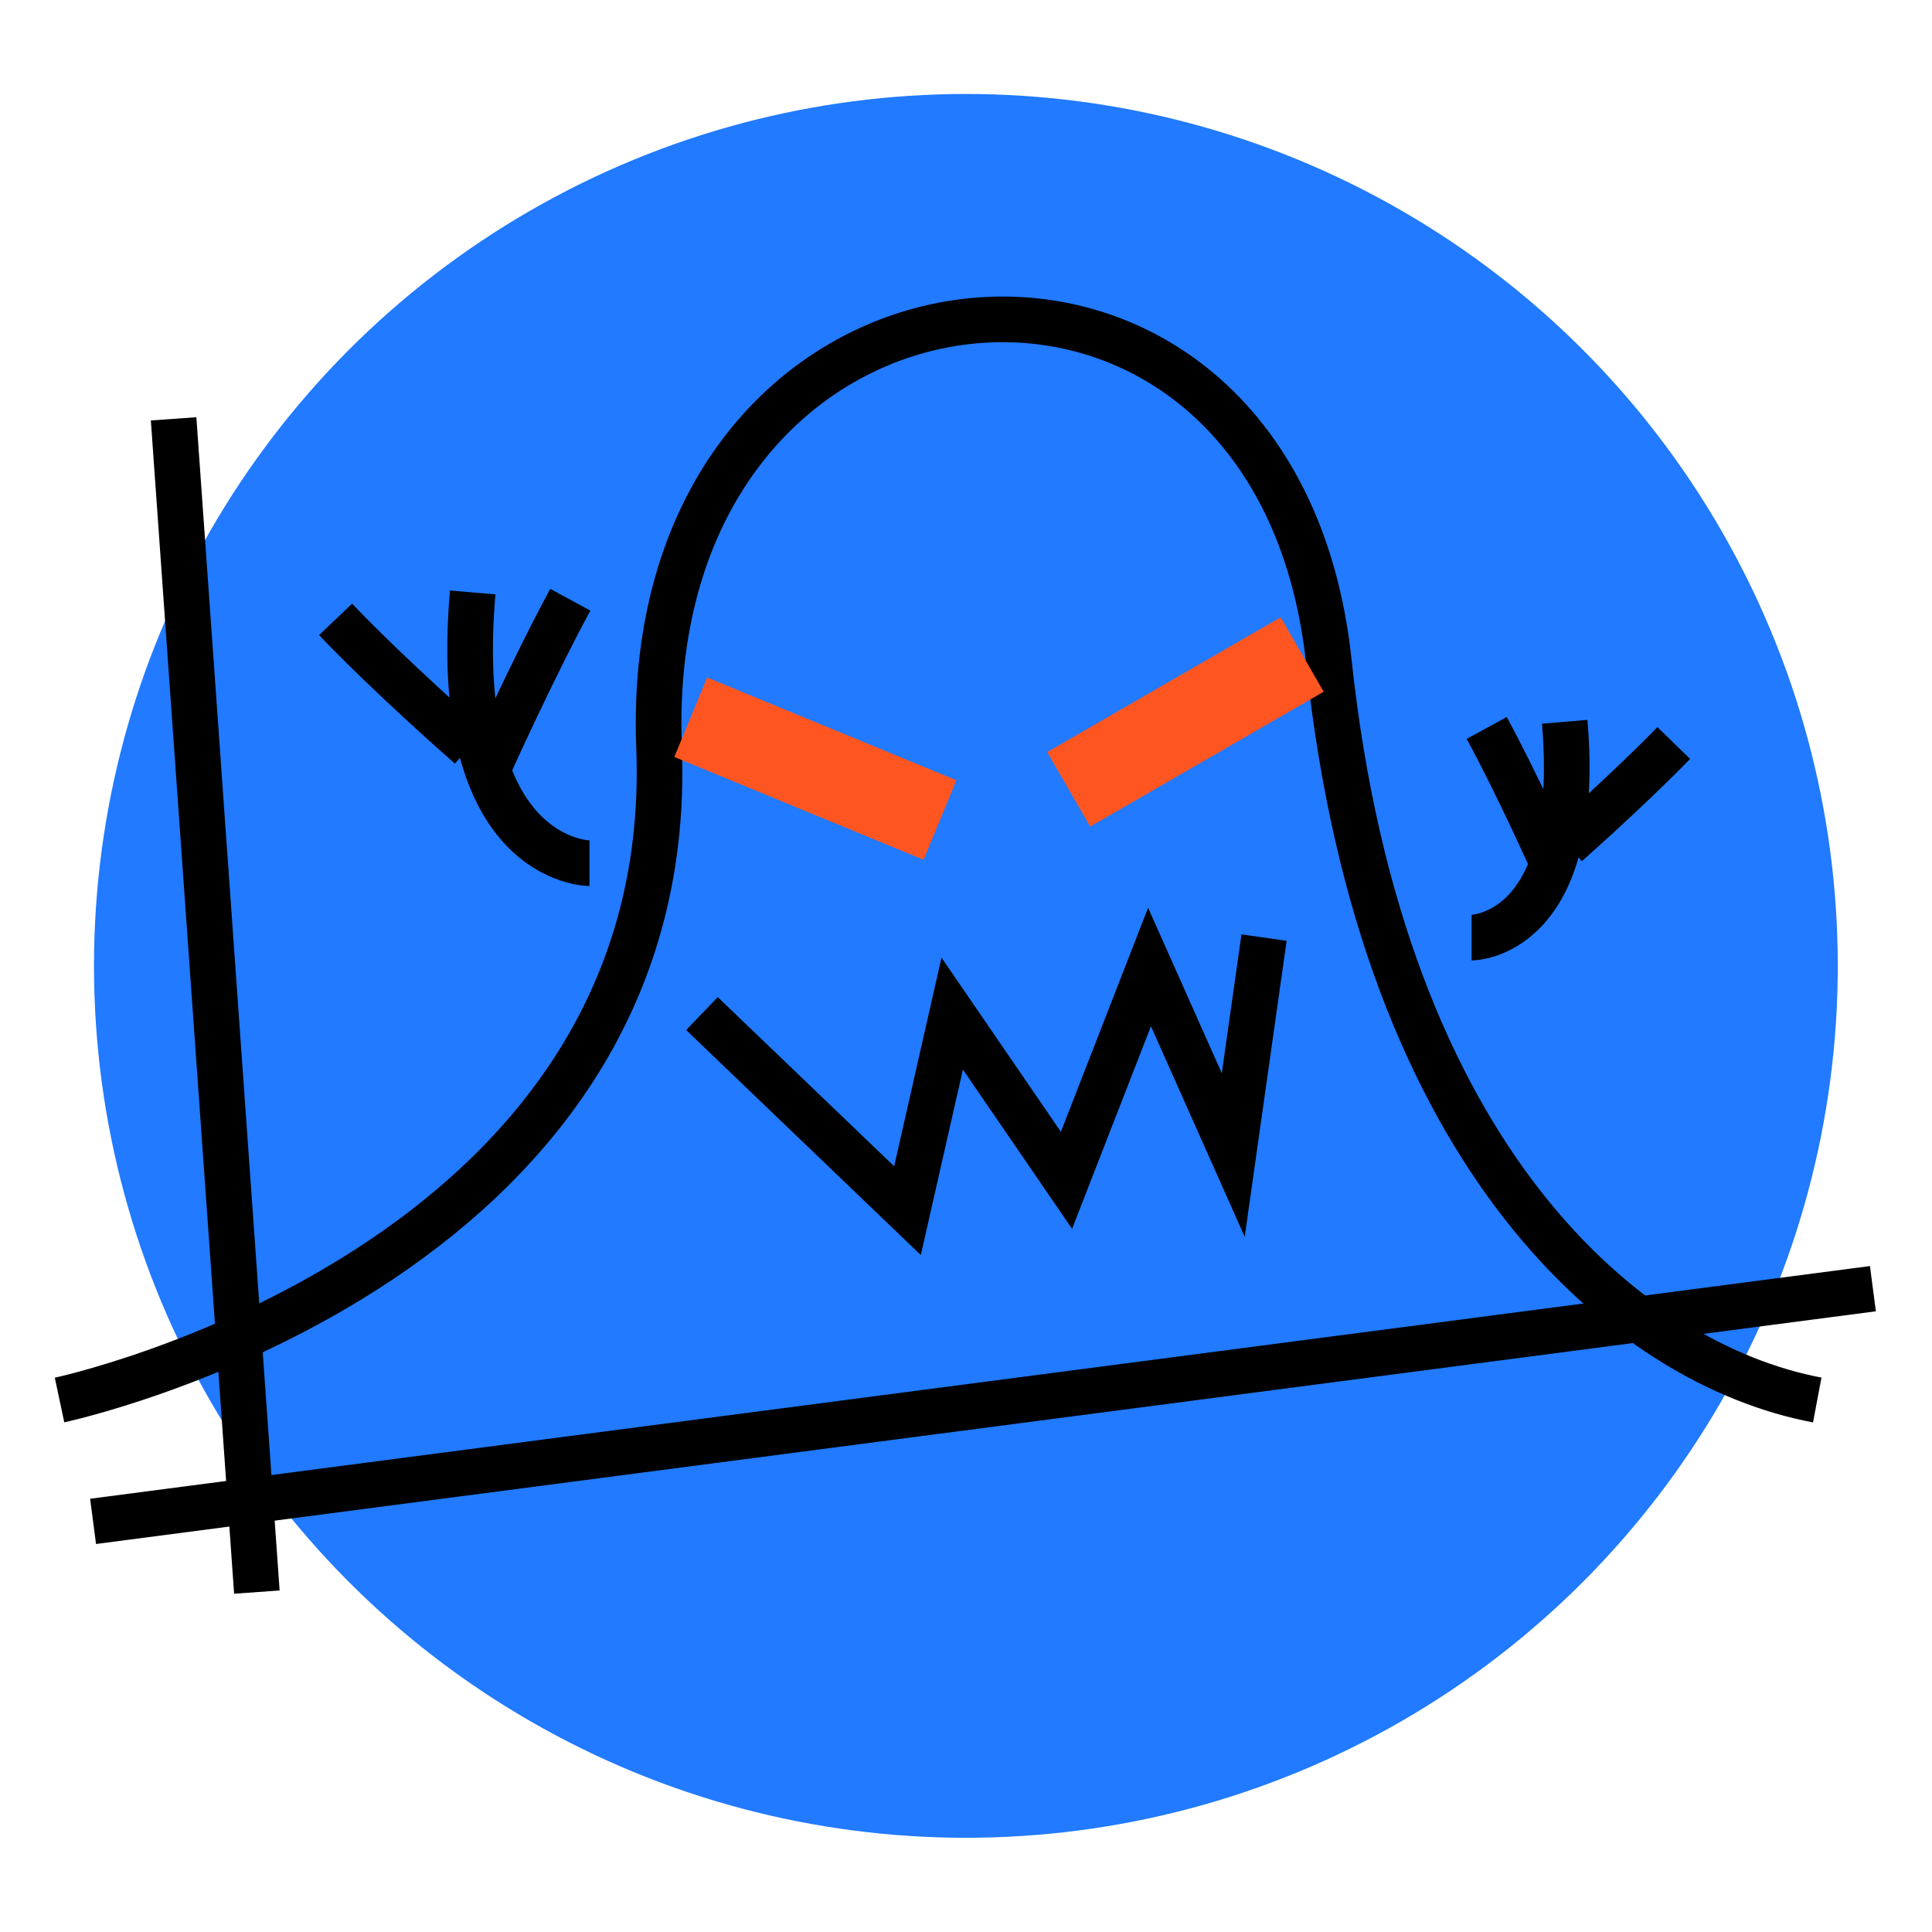
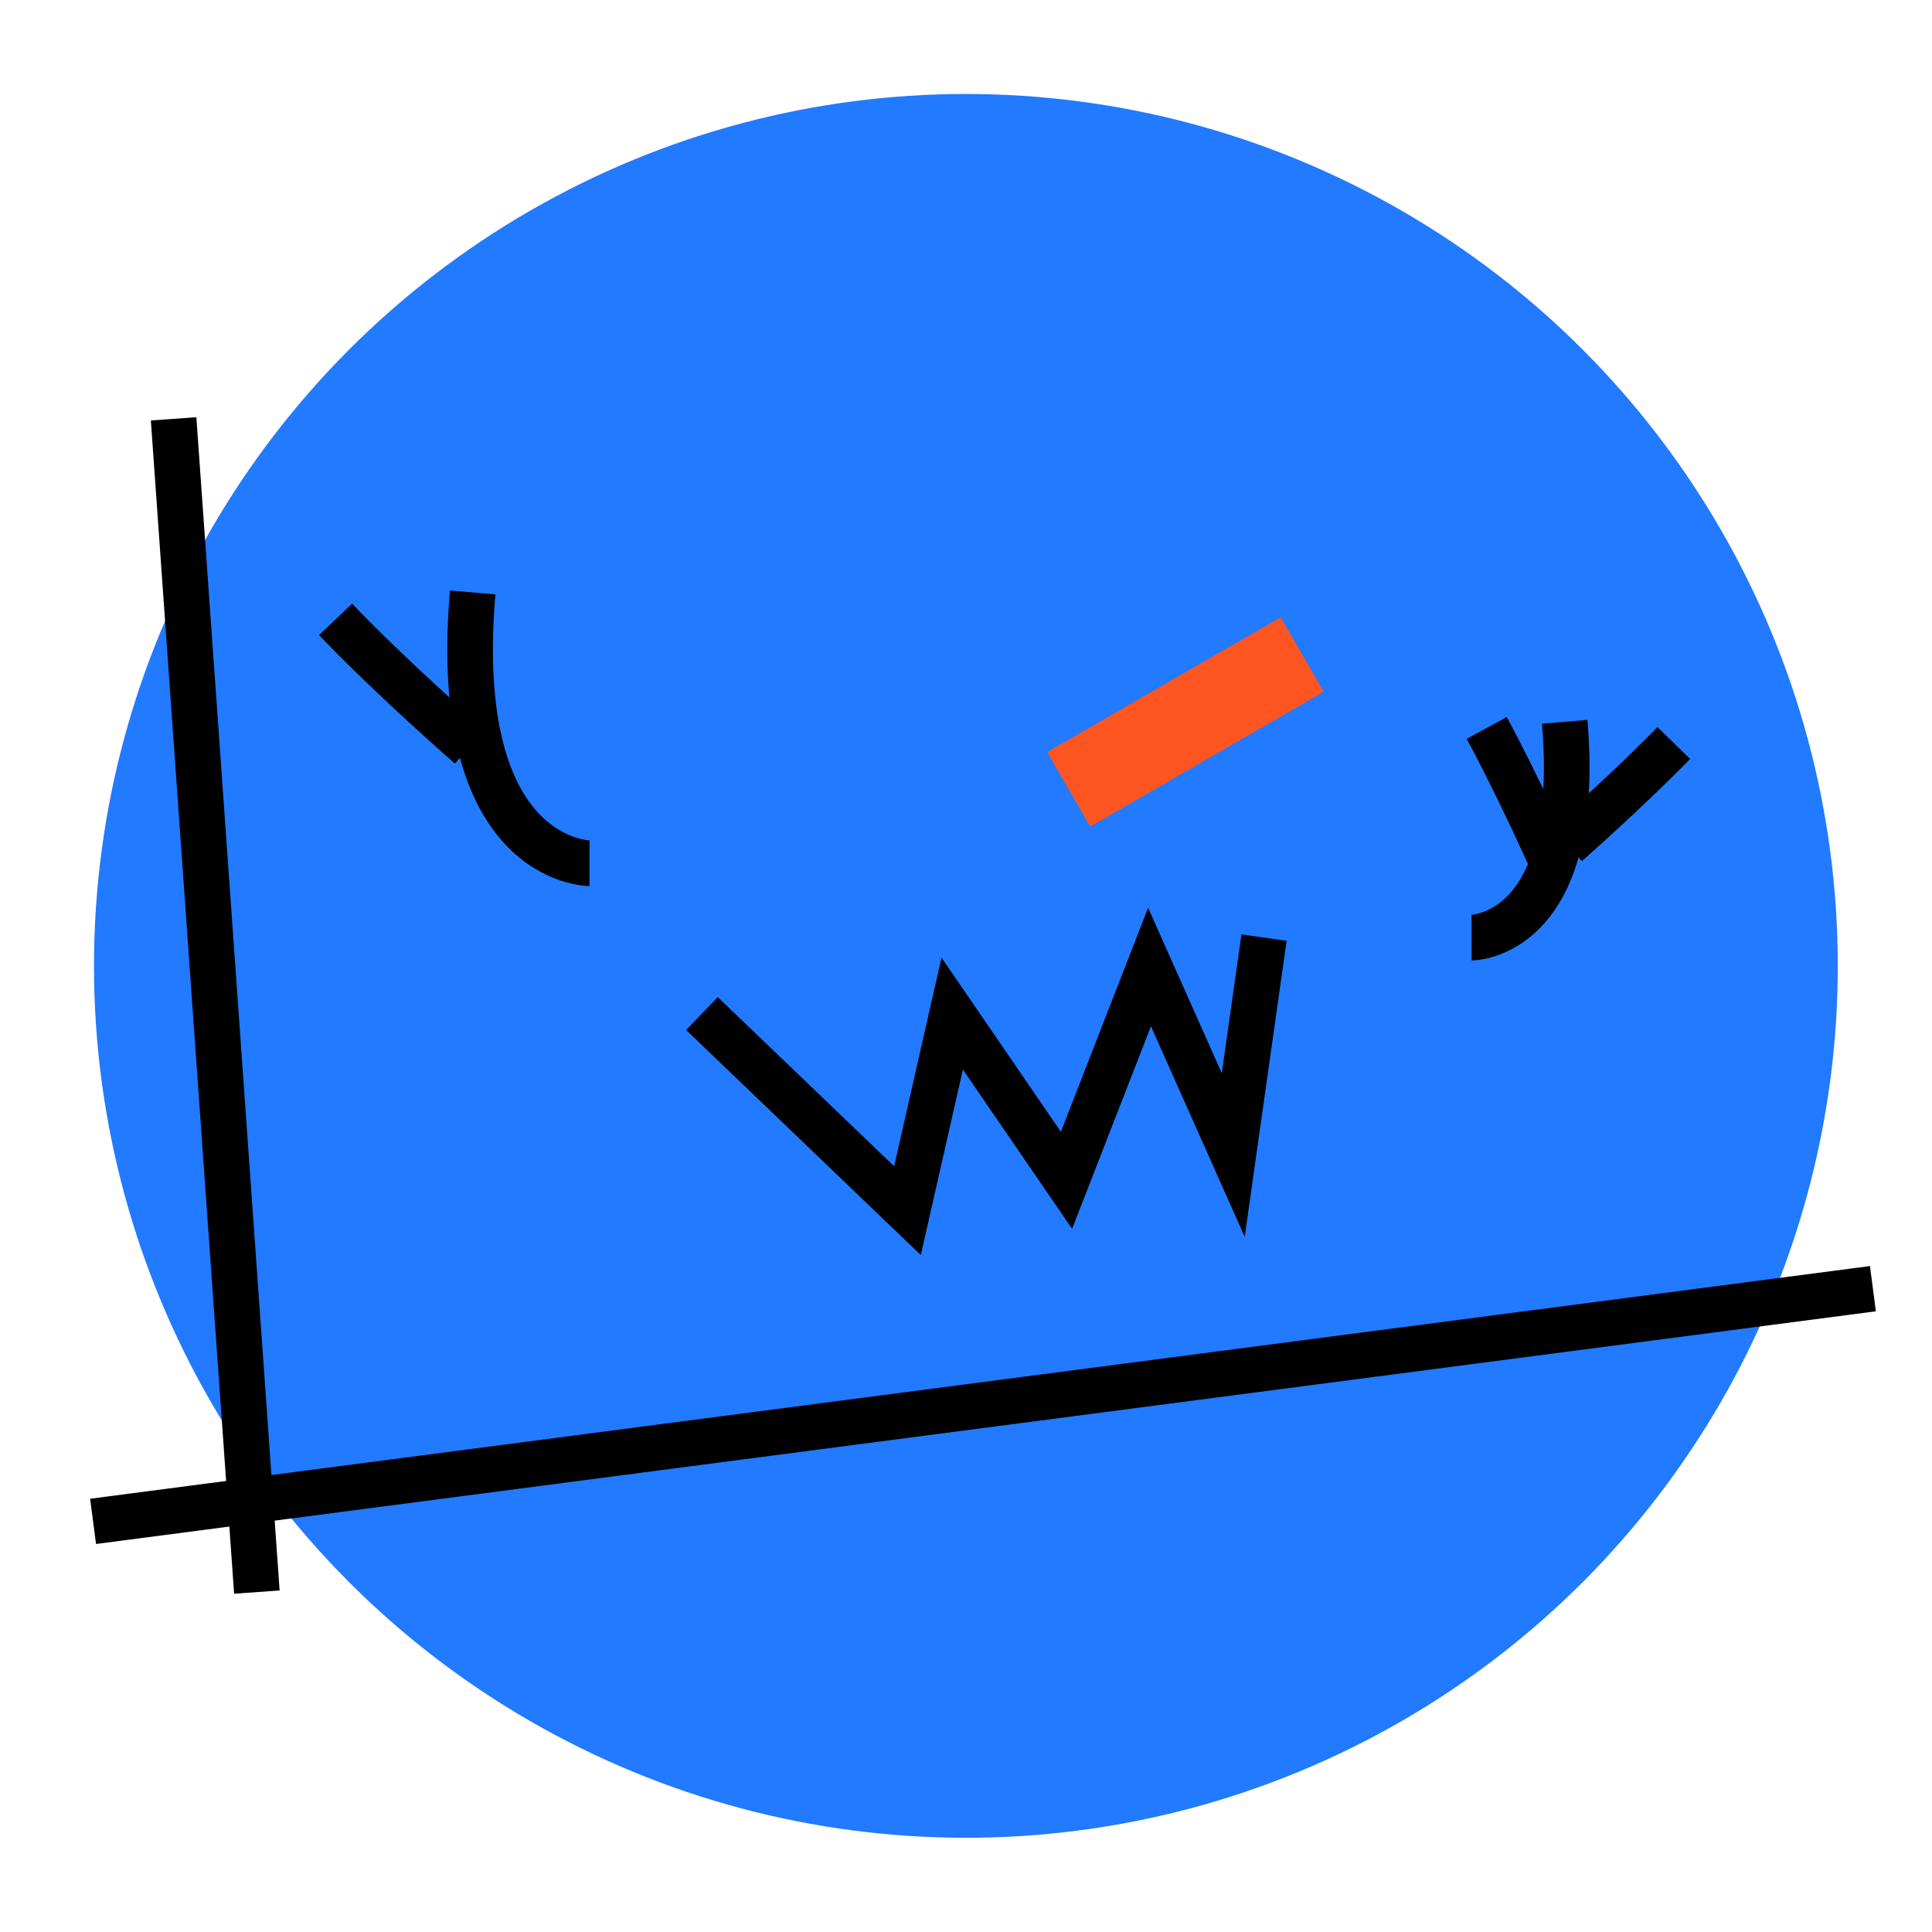
<svg xmlns="http://www.w3.org/2000/svg" viewBox="0 0 84.69 84.69">
  <defs>
    <style>.cls-1{fill:#217aff;}.cls-2{fill:none;stroke:#000;stroke-miterlimit:10;stroke-width:2px;}.cls-3{fill:#ff5621;}</style>
  </defs>
  <g id="objects">
    <circle class="cls-1" cx="42.34" cy="42.34" r="38.22" />
-     <path class="cls-2" d="M2.61,61.37s27.17-5.77,26.28-28.6S55.91,7.05,58.25,29s13.2,30.82,21.41,32.37" />
-     <rect class="cls-3" x="33.85" y="27.78" width="3.77" height="11.82" transform="translate(80.51 13.5) rotate(112.41)" />
    <rect class="cls-3" x="50.07" y="25.73" width="3.77" height="11.82" transform="translate(50.54 92.46) rotate(-120)" />
    <line class="cls-2" x1="7.61" y1="18.36" x2="11.26" y2="69.79" />
    <line class="cls-2" x1="4.08" y1="66.69" x2="82.1" y2="56.49" />
    <polyline class="cls-2" points="30.77 44.43 39.78 53.07 41.74 44.43 46.75 51.74 50.39 42.39 54.06 50.63 55.41 41.1" />
    <path class="cls-2" d="M64.51,41.1s4.88,0,4.08-9.46" />
    <path class="cls-2" d="M68,37.71s-1.49-3.34-2.83-5.8" />
    <path class="cls-2" d="M68.68,37s2.74-2.42,4.69-4.43" />
    <path class="cls-2" d="M25.84,37.84s-6.13,0-5.12-11.87" />
-     <path class="cls-2" d="M21.44,33.58s1.88-4.19,3.56-7.29" />
    <path class="cls-2" d="M20.6,32.72s-3.44-3-5.89-5.57" />
  </g>
</svg>